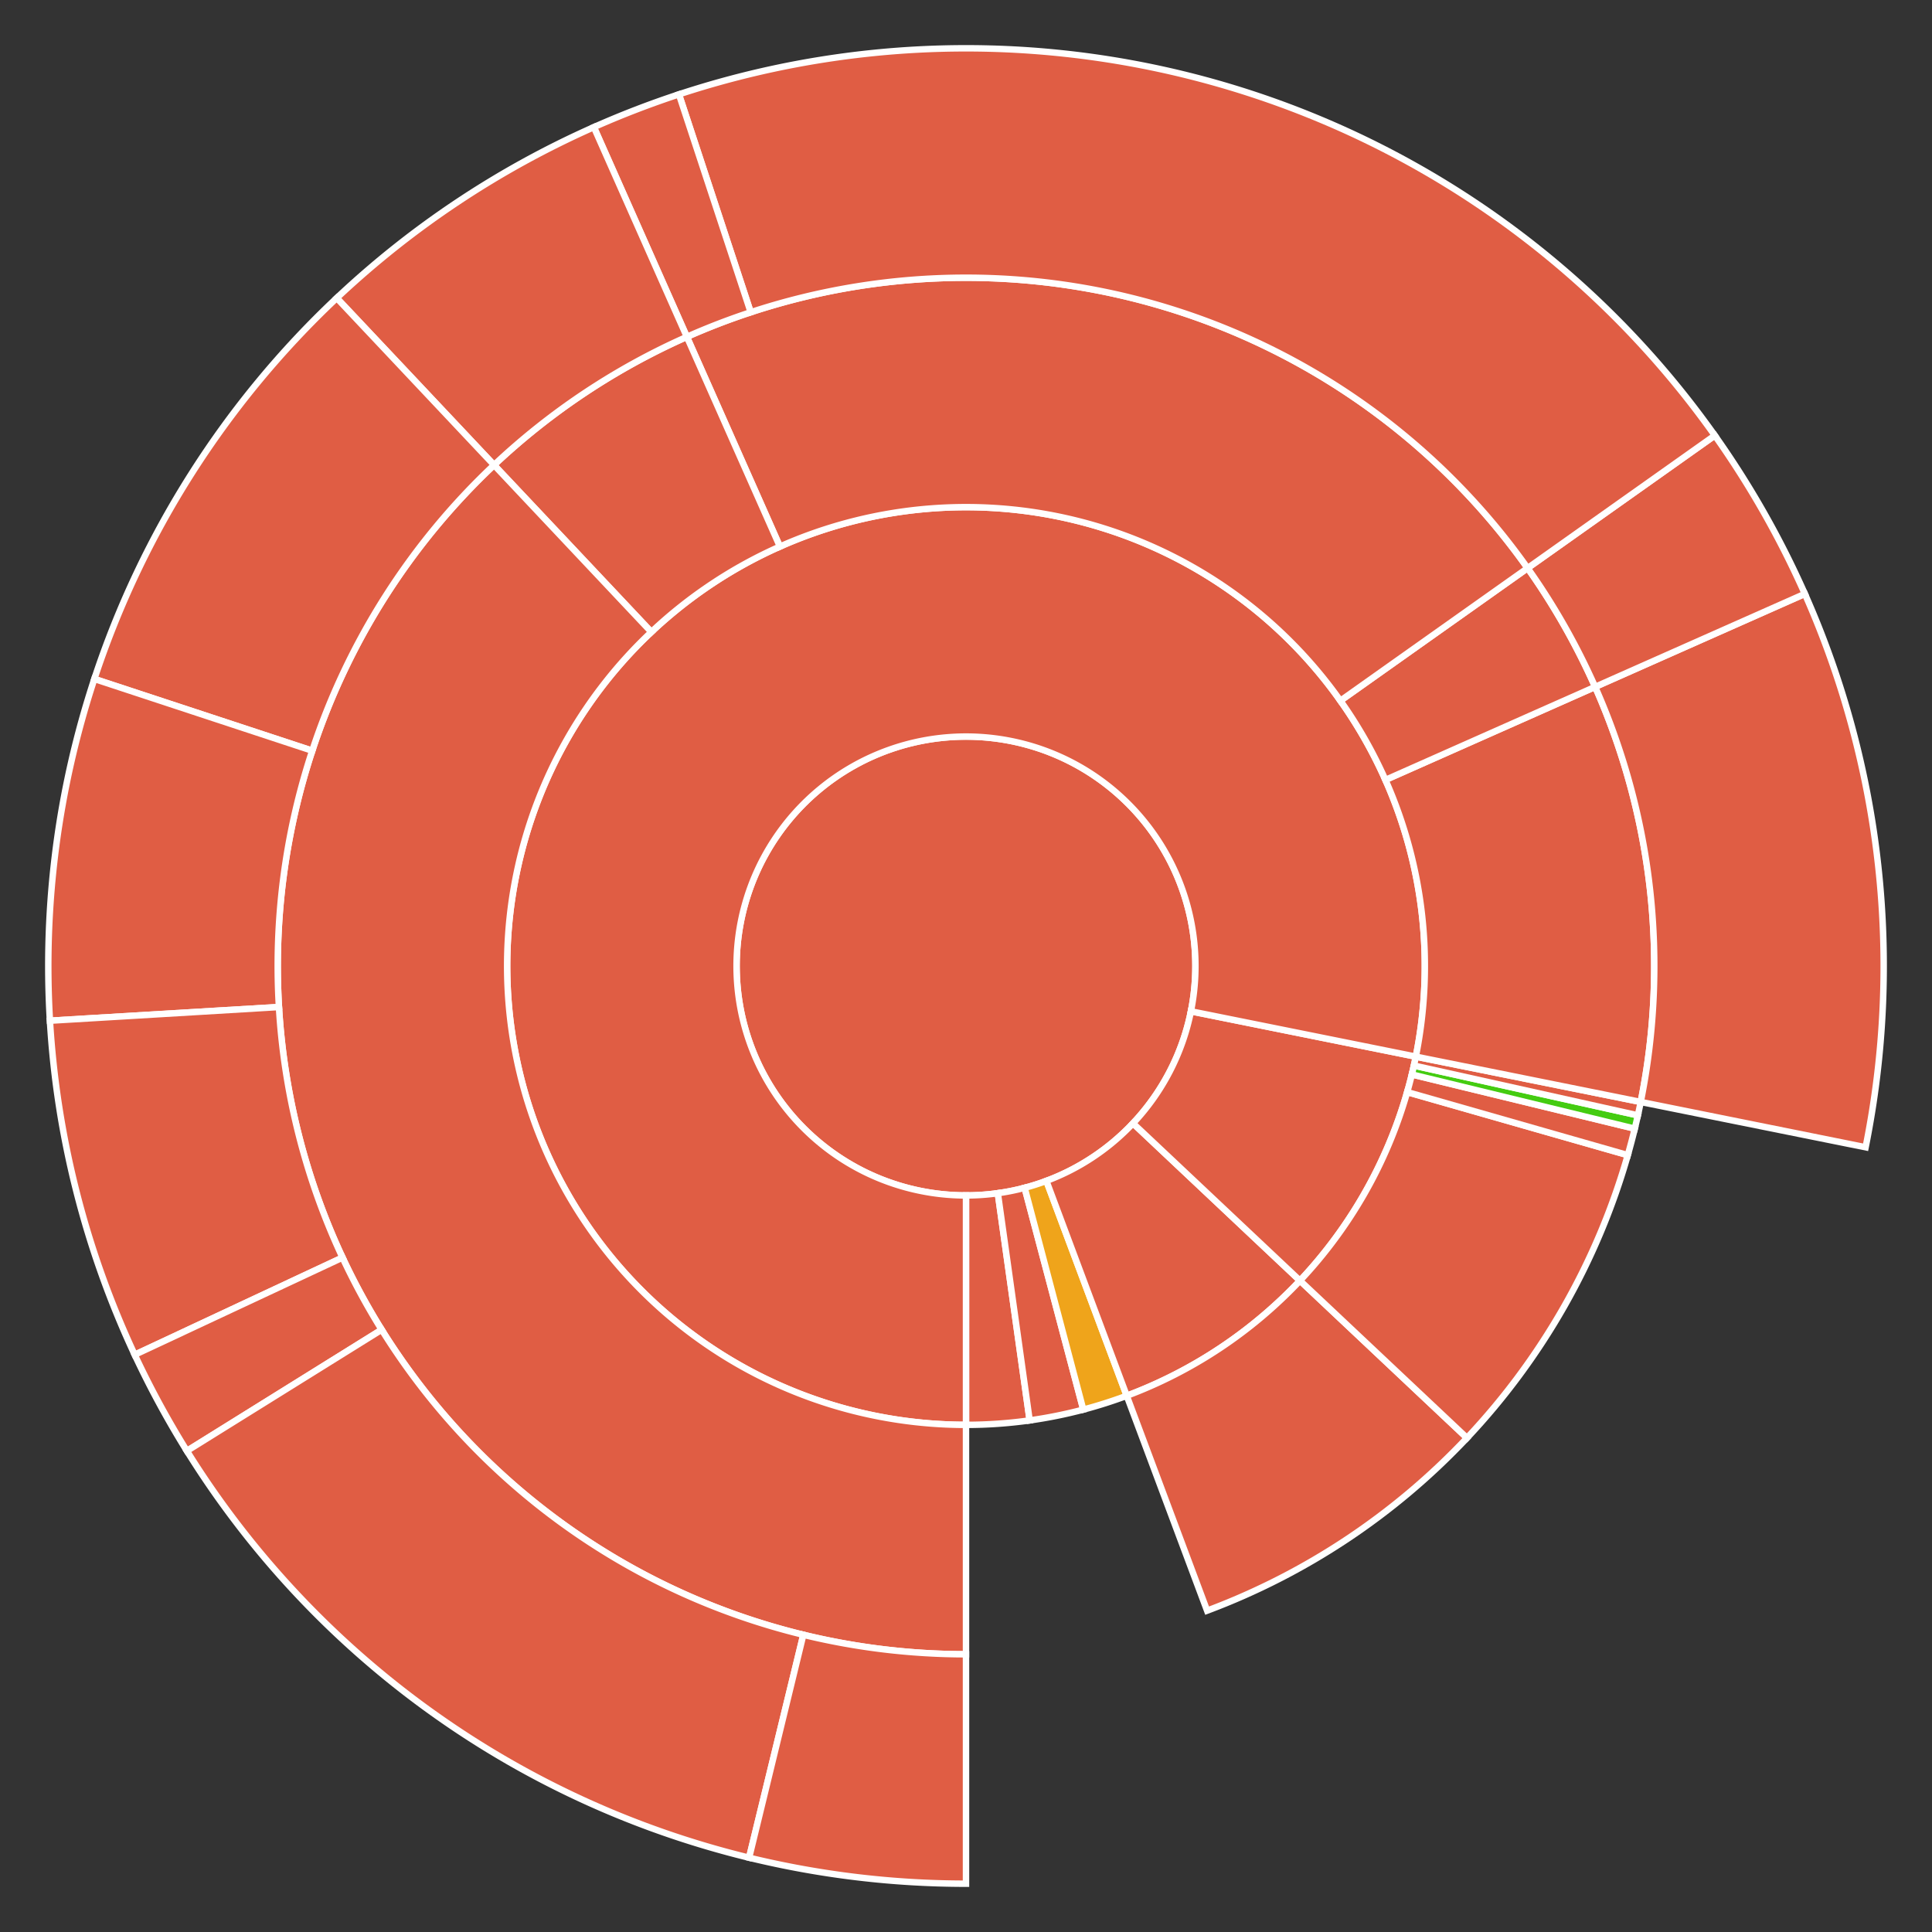
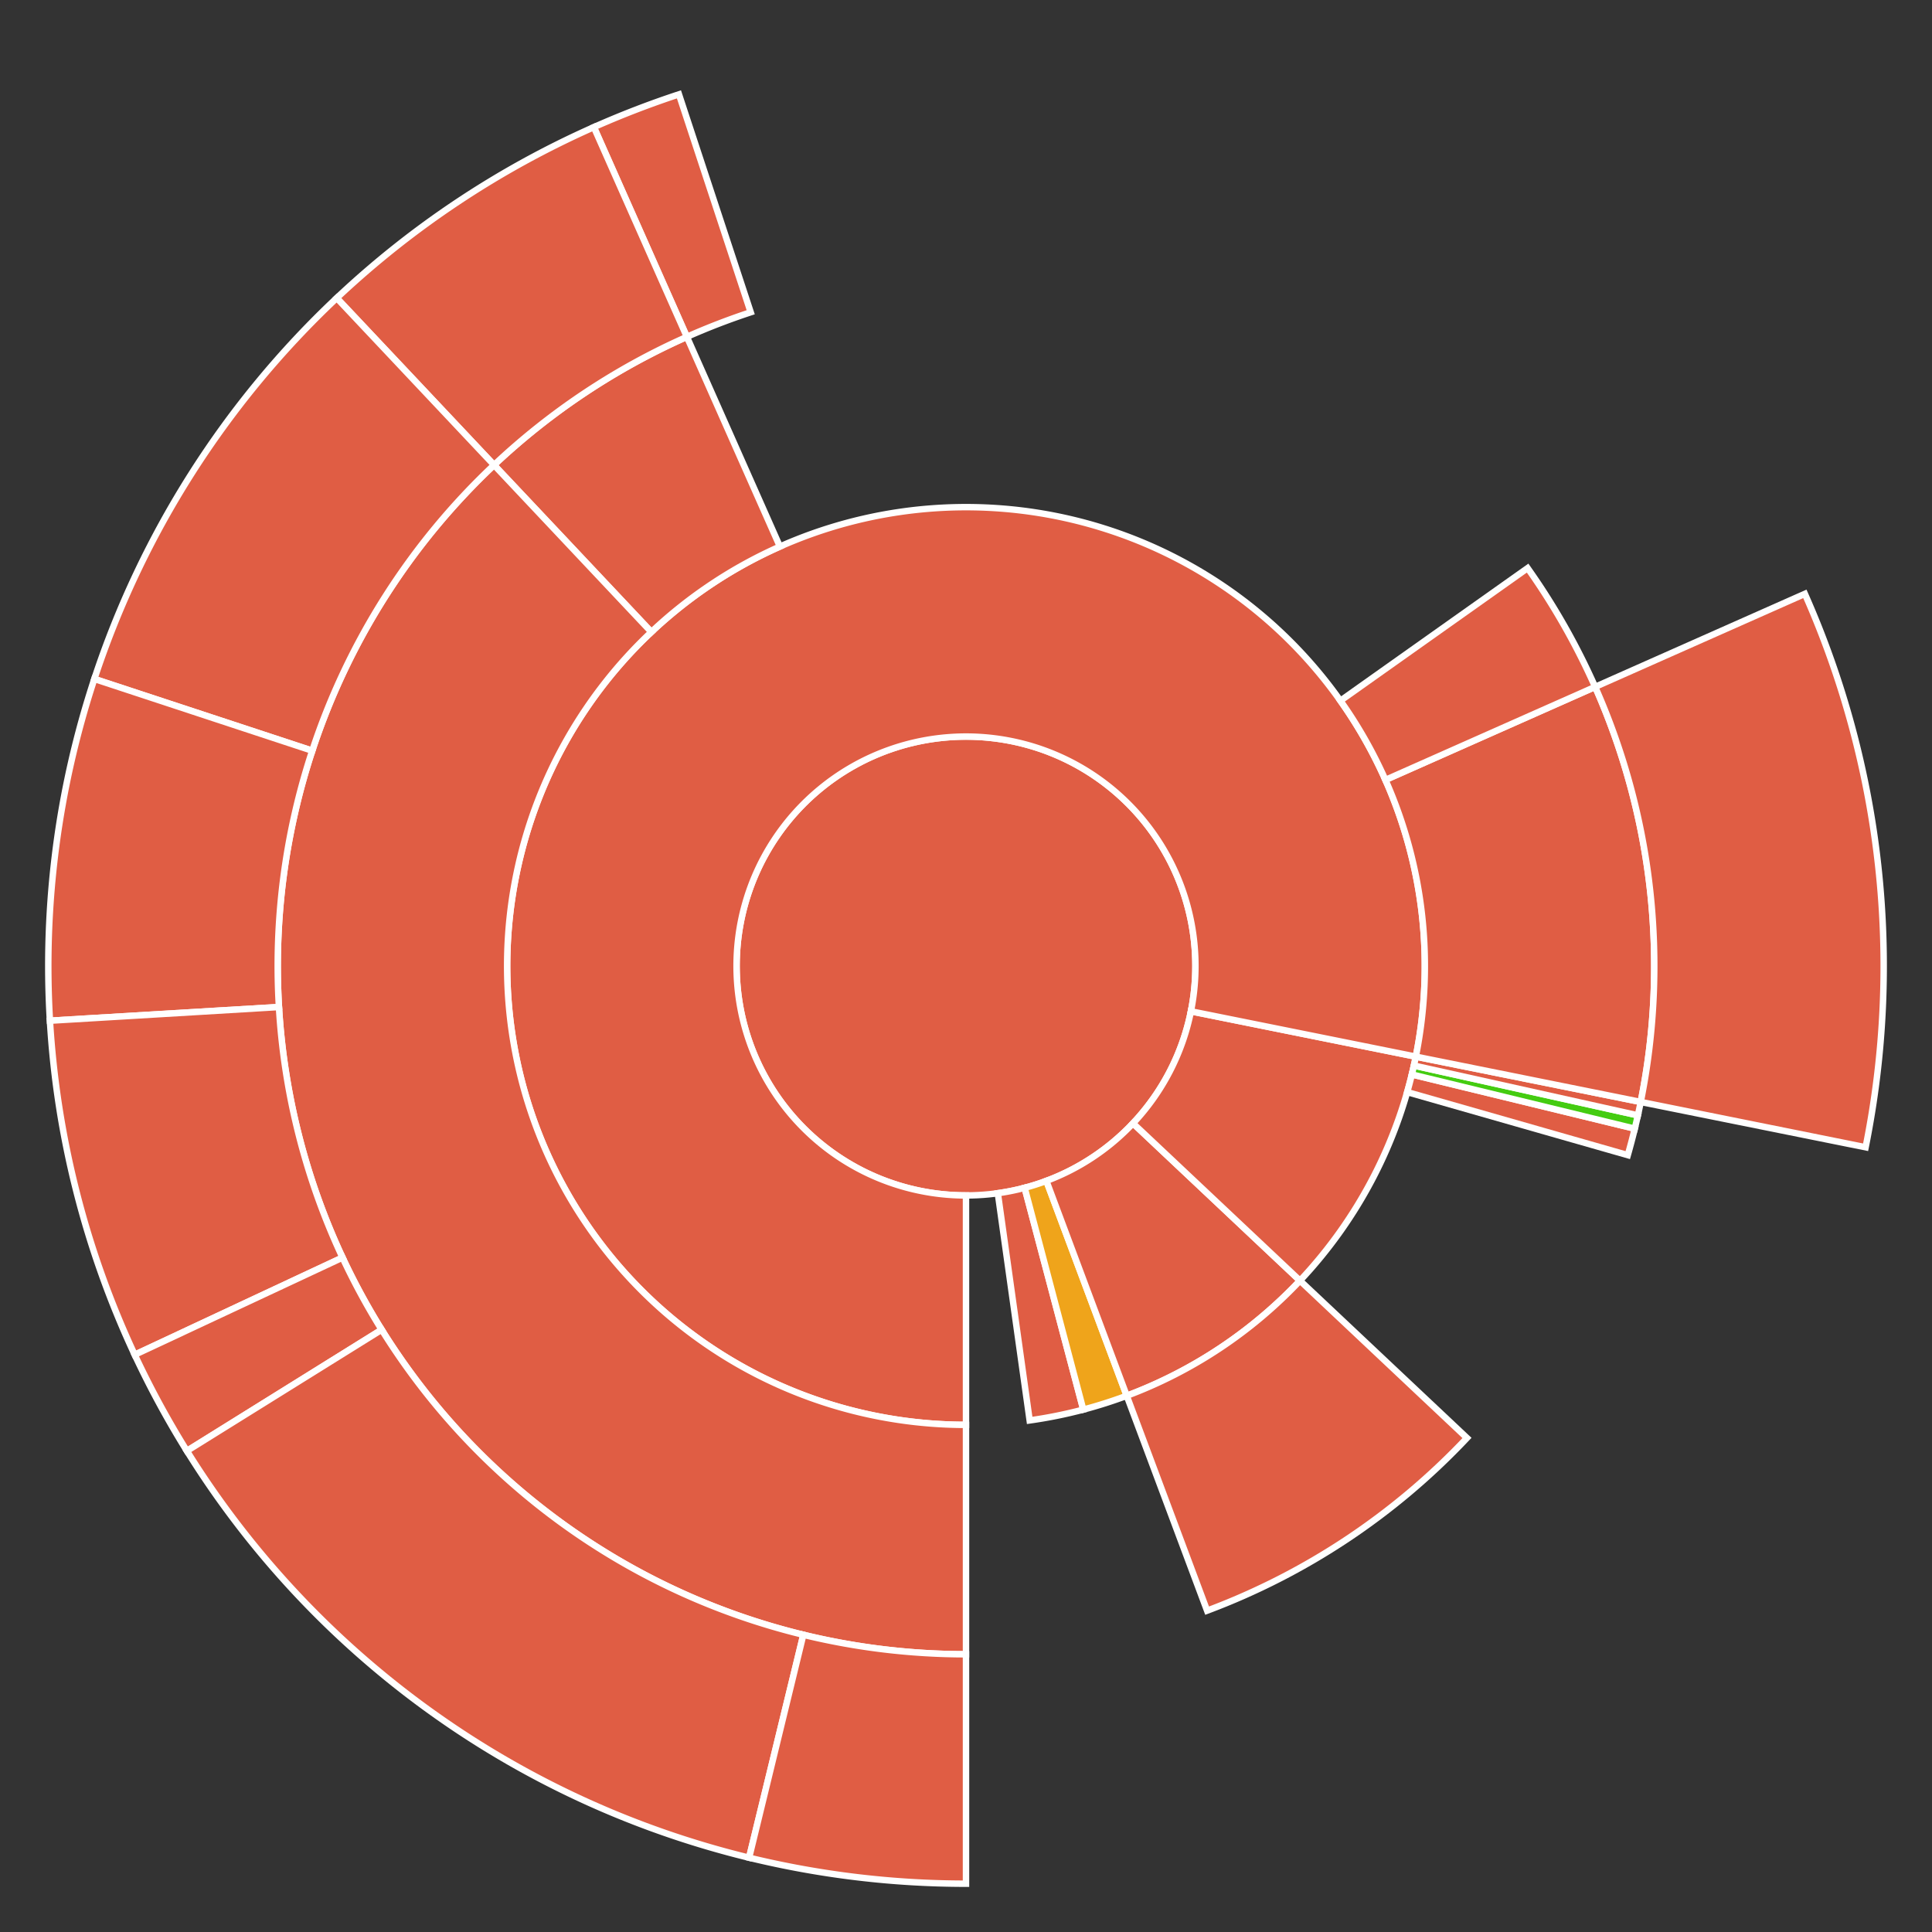
<svg xmlns="http://www.w3.org/2000/svg" baseProfile="full" width="300" height="300" viewBox="0 0 300 300" version="1.1">
  <rect x="0" y="0" width="300" height="300" fill="#333333" stroke="none" />
  <style>rect.s{mask:url(#mask);}</style>
  <defs>
    <pattern id="white" width="4" height="4" patternUnits="userSpaceOnUse" patternTransform="rotate(45)">
      <rect width="2" height="2" transform="translate(0,0)" fill="white" />
    </pattern>
    <mask id="mask">
      <rect x="0" y="0" width="100%" height="100%" fill="url(#white)" />
    </mask>
  </defs>
  <circle cx="150.0" cy="150.0" fill="#e05d44" r="35.625" stroke="white" stroke-width="1" />
-   <path d="M 150.0 185.625 L 150.0 221.25 A 71.25 71.25 0 0 0 159.885 220.561 L 154.942 185.28 A 35.625 35.625 0 0 1 150.0 185.625 z" fill="#e05d44" stroke="white" stroke-width="1" />
  <path d="M 154.942 185.28 L 159.885 220.561 A 71.25 71.25 0 0 0 168.213 218.883 L 159.106 184.441 A 35.625 35.625 0 0 1 154.942 185.28 z" fill="#e05d44" stroke="white" stroke-width="1" />
  <path d="M 159.106 184.441 L 168.213 218.883 A 71.25 71.25 0 0 0 174.96 216.735 L 162.48 183.368 A 35.625 35.625 0 0 1 159.106 184.441 z" fill="#efa41b" stroke="white" stroke-width="1" />
  <path d="M 162.48 183.368 L 174.96 216.735 A 71.25 71.25 0 0 0 201.861 198.857 L 175.931 174.428 A 35.625 35.625 0 0 1 162.48 183.368 z" fill="#e05d44" stroke="white" stroke-width="1" />
  <path d="M 174.96 216.735 L 187.439 250.103 A 106.875 106.875 0 0 0 227.792 223.285 L 201.861 198.857 A 71.25 71.25 0 0 1 174.96 216.735 z" fill="#e05d44" stroke="white" stroke-width="1" />
  <path d="M 175.931 174.428 L 201.861 198.857 A 71.25 71.25 0 0 0 219.846 164.074 L 184.923 157.037 A 35.625 35.625 0 0 1 175.931 174.428 z" fill="#e05d44" stroke="white" stroke-width="1" />
-   <path d="M 201.861 198.857 L 227.792 223.285 A 106.875 106.875 0 0 0 252.761 179.368 L 218.507 169.579 A 71.25 71.25 0 0 1 201.861 198.857 z" fill="#e05d44" stroke="white" stroke-width="1" />
  <path d="M 218.507 169.579 L 252.761 179.368 A 106.875 106.875 0 0 0 253.847 175.259 L 219.231 166.84 A 71.25 71.25 0 0 1 218.507 169.579 z" fill="#e05d44" stroke="white" stroke-width="1" />
  <path d="M 219.231 166.84 L 253.847 175.259 A 106.875 106.875 0 0 0 254.329 173.19 L 219.553 165.46 A 71.25 71.25 0 0 1 219.231 166.84 z" fill="#4c1" stroke="white" stroke-width="1" />
  <path d="M 219.553 165.46 L 254.329 173.19 A 106.875 106.875 0 0 0 254.769 171.111 L 219.846 164.074 A 71.25 71.25 0 0 1 219.553 165.46 z" fill="#e05d44" stroke="white" stroke-width="1" />
  <path d="M 184.923 157.037 L 219.846 164.074 A 71.25 71.25 0 1 0 150 221.25 L 150.0 185.625 A 35.625 35.625 0 1 1 184.923 157.037 z" fill="#e05d44" stroke="white" stroke-width="1" />
  <path d="M 219.846 164.074 L 254.769 171.111 A 106.875 106.875 0 0 0 247.693 106.659 L 215.128 121.106 A 71.25 71.25 0 0 1 219.846 164.074 z" fill="#e05d44" stroke="white" stroke-width="1" />
  <path d="M 254.769 171.111 L 289.692 178.148 A 142.5 142.5 0 0 0 280.257 92.213 L 247.693 106.659 A 106.875 106.875 0 0 1 254.769 171.111 z" fill="#e05d44" stroke="white" stroke-width="1" />
  <path d="M 215.128 121.106 L 247.693 106.659 A 106.875 106.875 0 0 0 237.207 88.216 L 208.138 108.811 A 71.25 71.25 0 0 1 215.128 121.106 z" fill="#e05d44" stroke="white" stroke-width="1" />
-   <path d="M 247.693 106.659 L 280.257 92.213 A 142.5 142.5 0 0 0 266.276 67.622 L 237.207 88.216 A 106.875 106.875 0 0 1 247.693 106.659 z" fill="#e05d44" stroke="white" stroke-width="1" />
-   <path d="M 208.138 108.811 L 237.207 88.216 A 106.875 106.875 0 0 0 106.659 52.307 L 121.106 84.872 A 71.25 71.25 0 0 1 208.138 108.811 z" fill="#e05d44" stroke="white" stroke-width="1" />
-   <path d="M 237.207 88.216 L 266.276 67.622 A 142.5 142.5 0 0 0 105.426 14.651 L 116.57 48.488 A 106.875 106.875 0 0 1 237.207 88.216 z" fill="#e05d44" stroke="white" stroke-width="1" />
  <path d="M 116.57 48.488 L 105.426 14.651 A 142.5 142.5 0 0 0 92.213 19.743 L 106.659 52.307 A 106.875 106.875 0 0 1 116.57 48.488 z" fill="#e05d44" stroke="white" stroke-width="1" />
  <path d="M 121.106 84.872 L 106.659 52.307 A 106.875 106.875 0 0 0 76.715 72.208 L 101.143 98.139 A 71.25 71.25 0 0 1 121.106 84.872 z" fill="#e05d44" stroke="white" stroke-width="1" />
  <path d="M 106.659 52.307 L 92.213 19.743 A 142.5 142.5 0 0 0 52.287 46.277 L 76.715 72.208 A 106.875 106.875 0 0 1 106.659 52.307 z" fill="#e05d44" stroke="white" stroke-width="1" />
  <path d="M 101.143 98.139 L 76.715 72.208 A 106.875 106.875 0 0 0 150 256.875 L 150 221.25 A 71.25 71.25 0 0 1 101.143 98.139 z" fill="#e05d44" stroke="white" stroke-width="1" />
  <path d="M 76.715 72.208 L 52.287 46.277 A 142.5 142.5 0 0 0 14.651 105.426 L 48.488 116.57 A 106.875 106.875 0 0 1 76.715 72.208 z" fill="#e05d44" stroke="white" stroke-width="1" />
  <path d="M 48.488 116.57 L 14.651 105.426 A 142.5 142.5 0 0 0 7.753 158.495 L 43.315 156.371 A 106.875 106.875 0 0 1 48.488 116.57 z" fill="#e05d44" stroke="white" stroke-width="1" />
  <path d="M 43.315 156.371 L 7.753 158.495 A 142.5 142.5 0 0 0 20.918 210.366 L 53.188 195.274 A 106.875 106.875 0 0 1 43.315 156.371 z" fill="#e05d44" stroke="white" stroke-width="1" />
  <path d="M 53.188 195.274 L 20.918 210.366 A 142.5 142.5 0 0 0 29.02 225.3 L 59.265 206.475 A 106.875 106.875 0 0 1 53.188 195.274 z" fill="#e05d44" stroke="white" stroke-width="1" />
  <path d="M 59.265 206.475 L 29.02 225.3 A 142.5 142.5 0 0 0 116.321 288.463 L 124.741 253.847 A 106.875 106.875 0 0 1 59.265 206.475 z" fill="#e05d44" stroke="white" stroke-width="1" />
  <path d="M 124.741 253.847 L 116.321 288.463 A 142.5 142.5 0 0 0 150 292.5 L 150 256.875 A 106.875 106.875 0 0 1 124.741 253.847 z" fill="#e05d44" stroke="white" stroke-width="1" />
</svg>